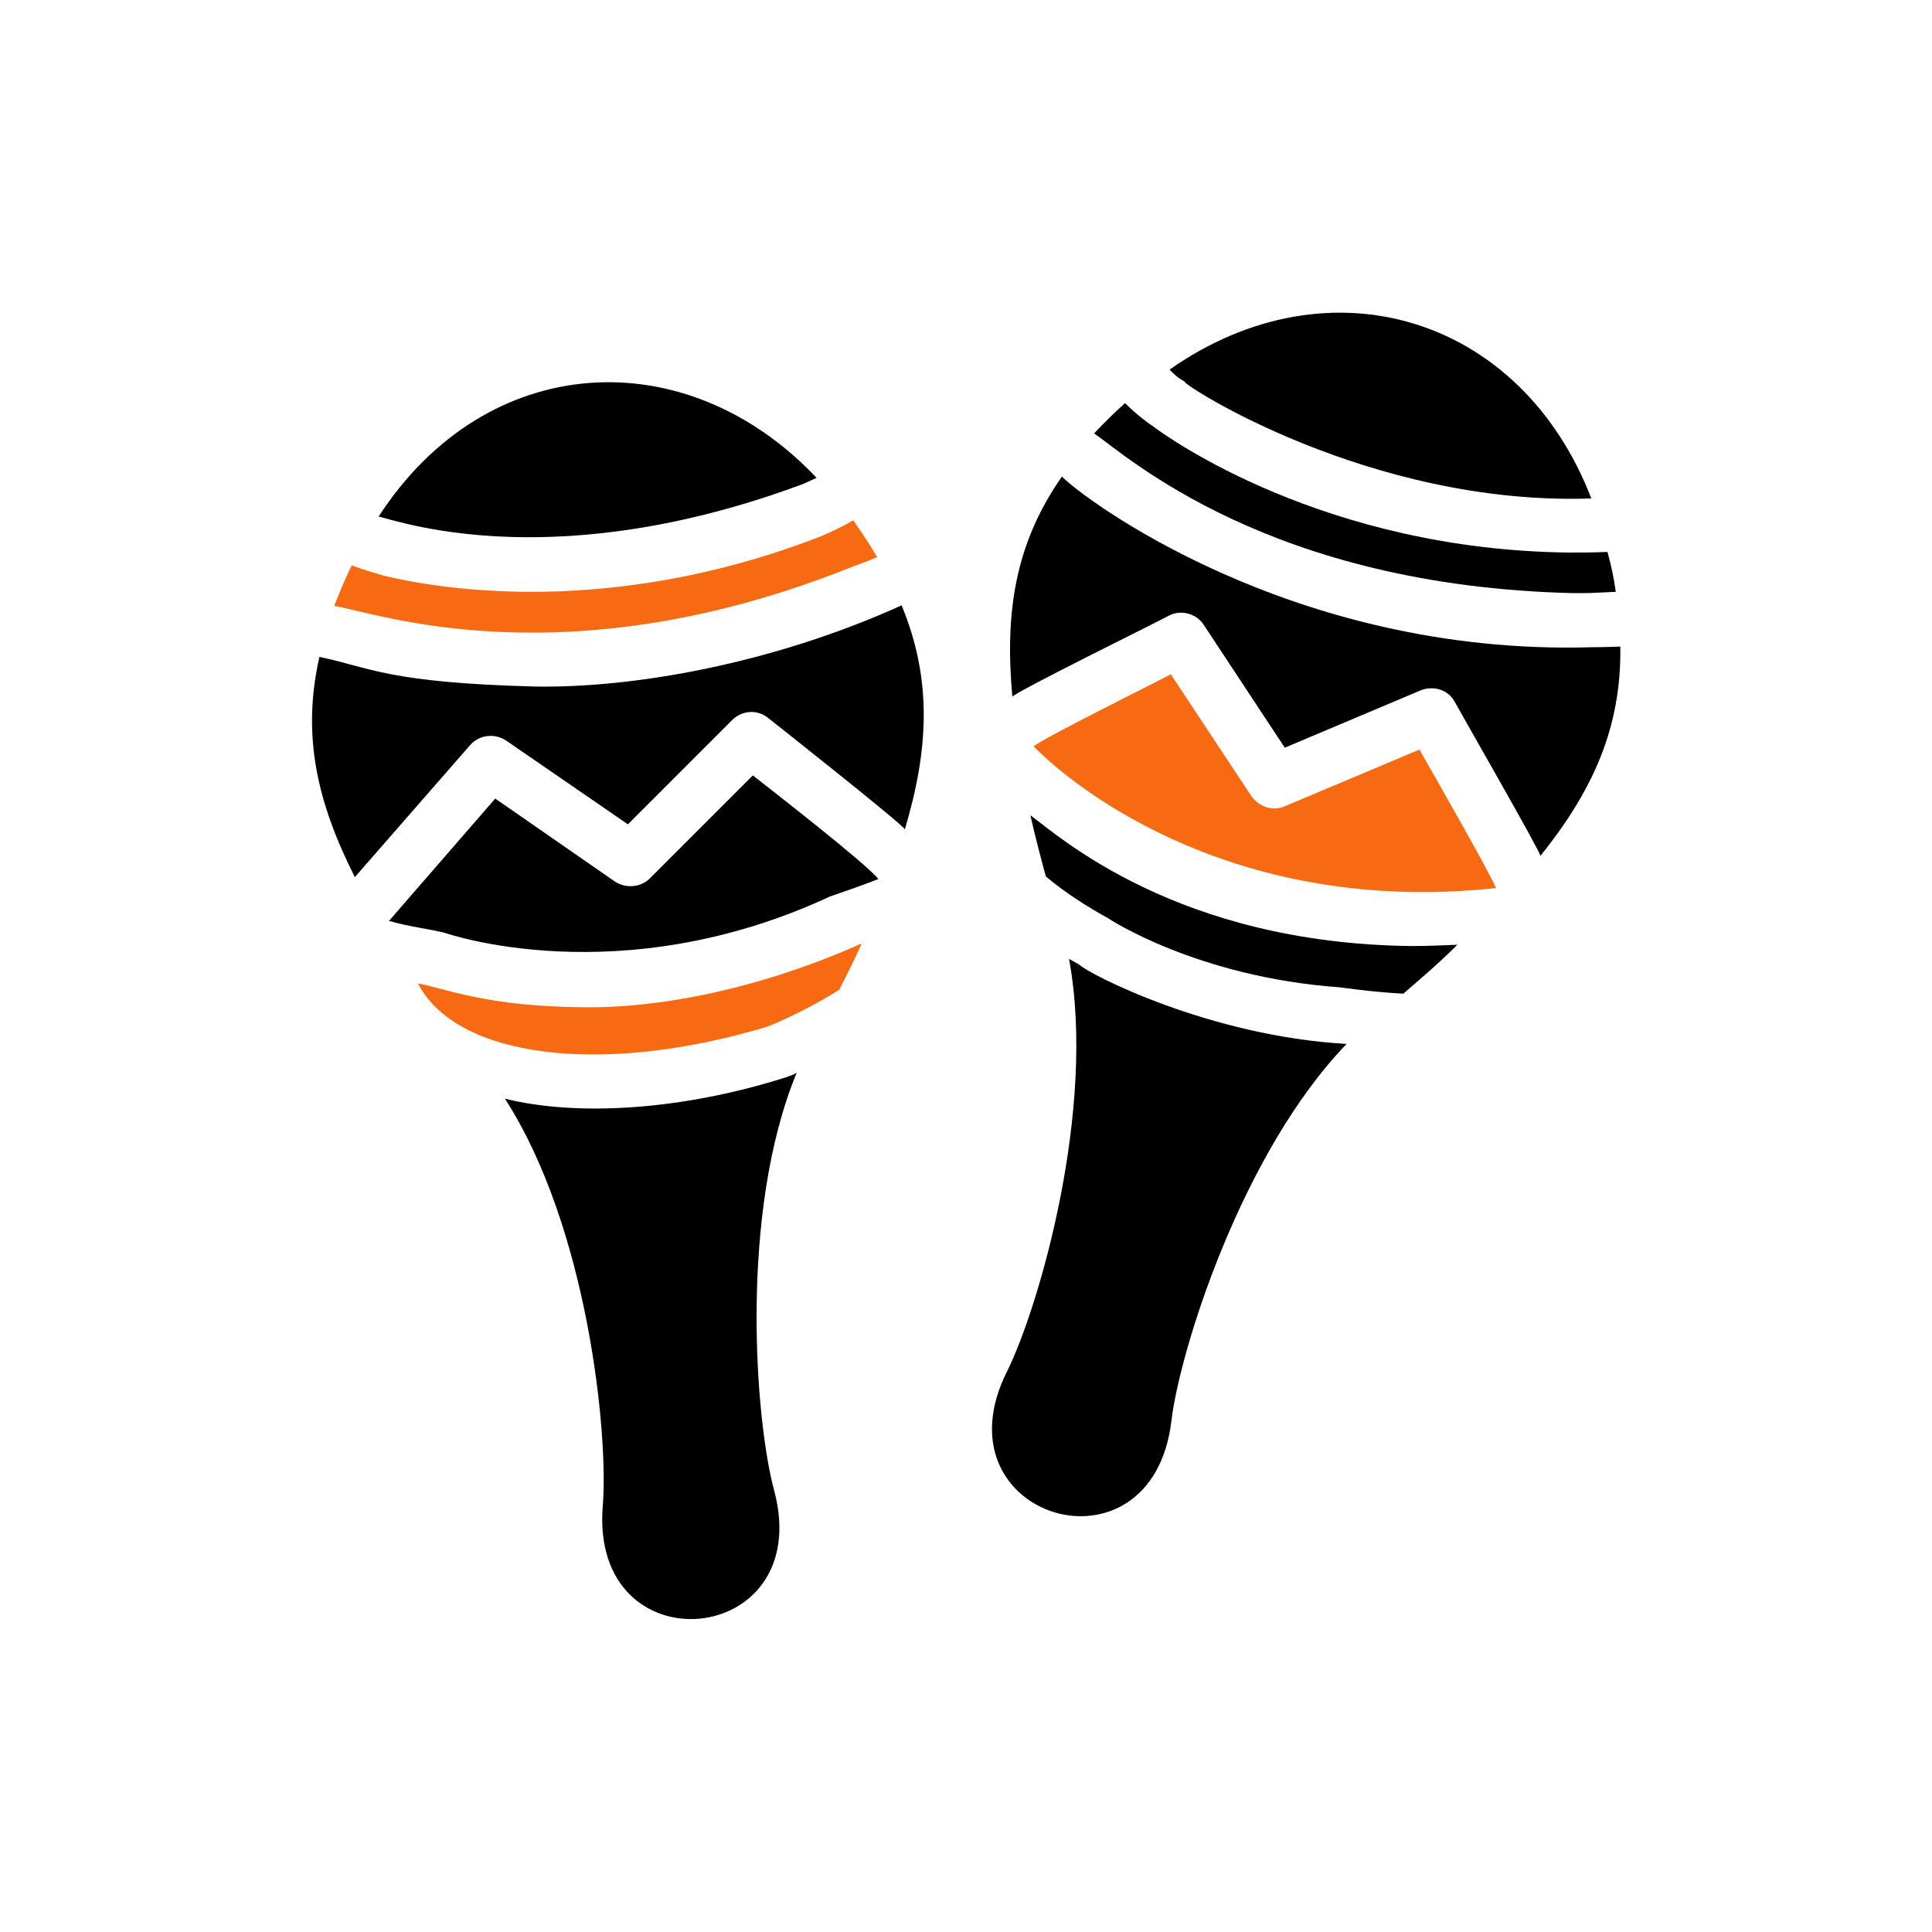
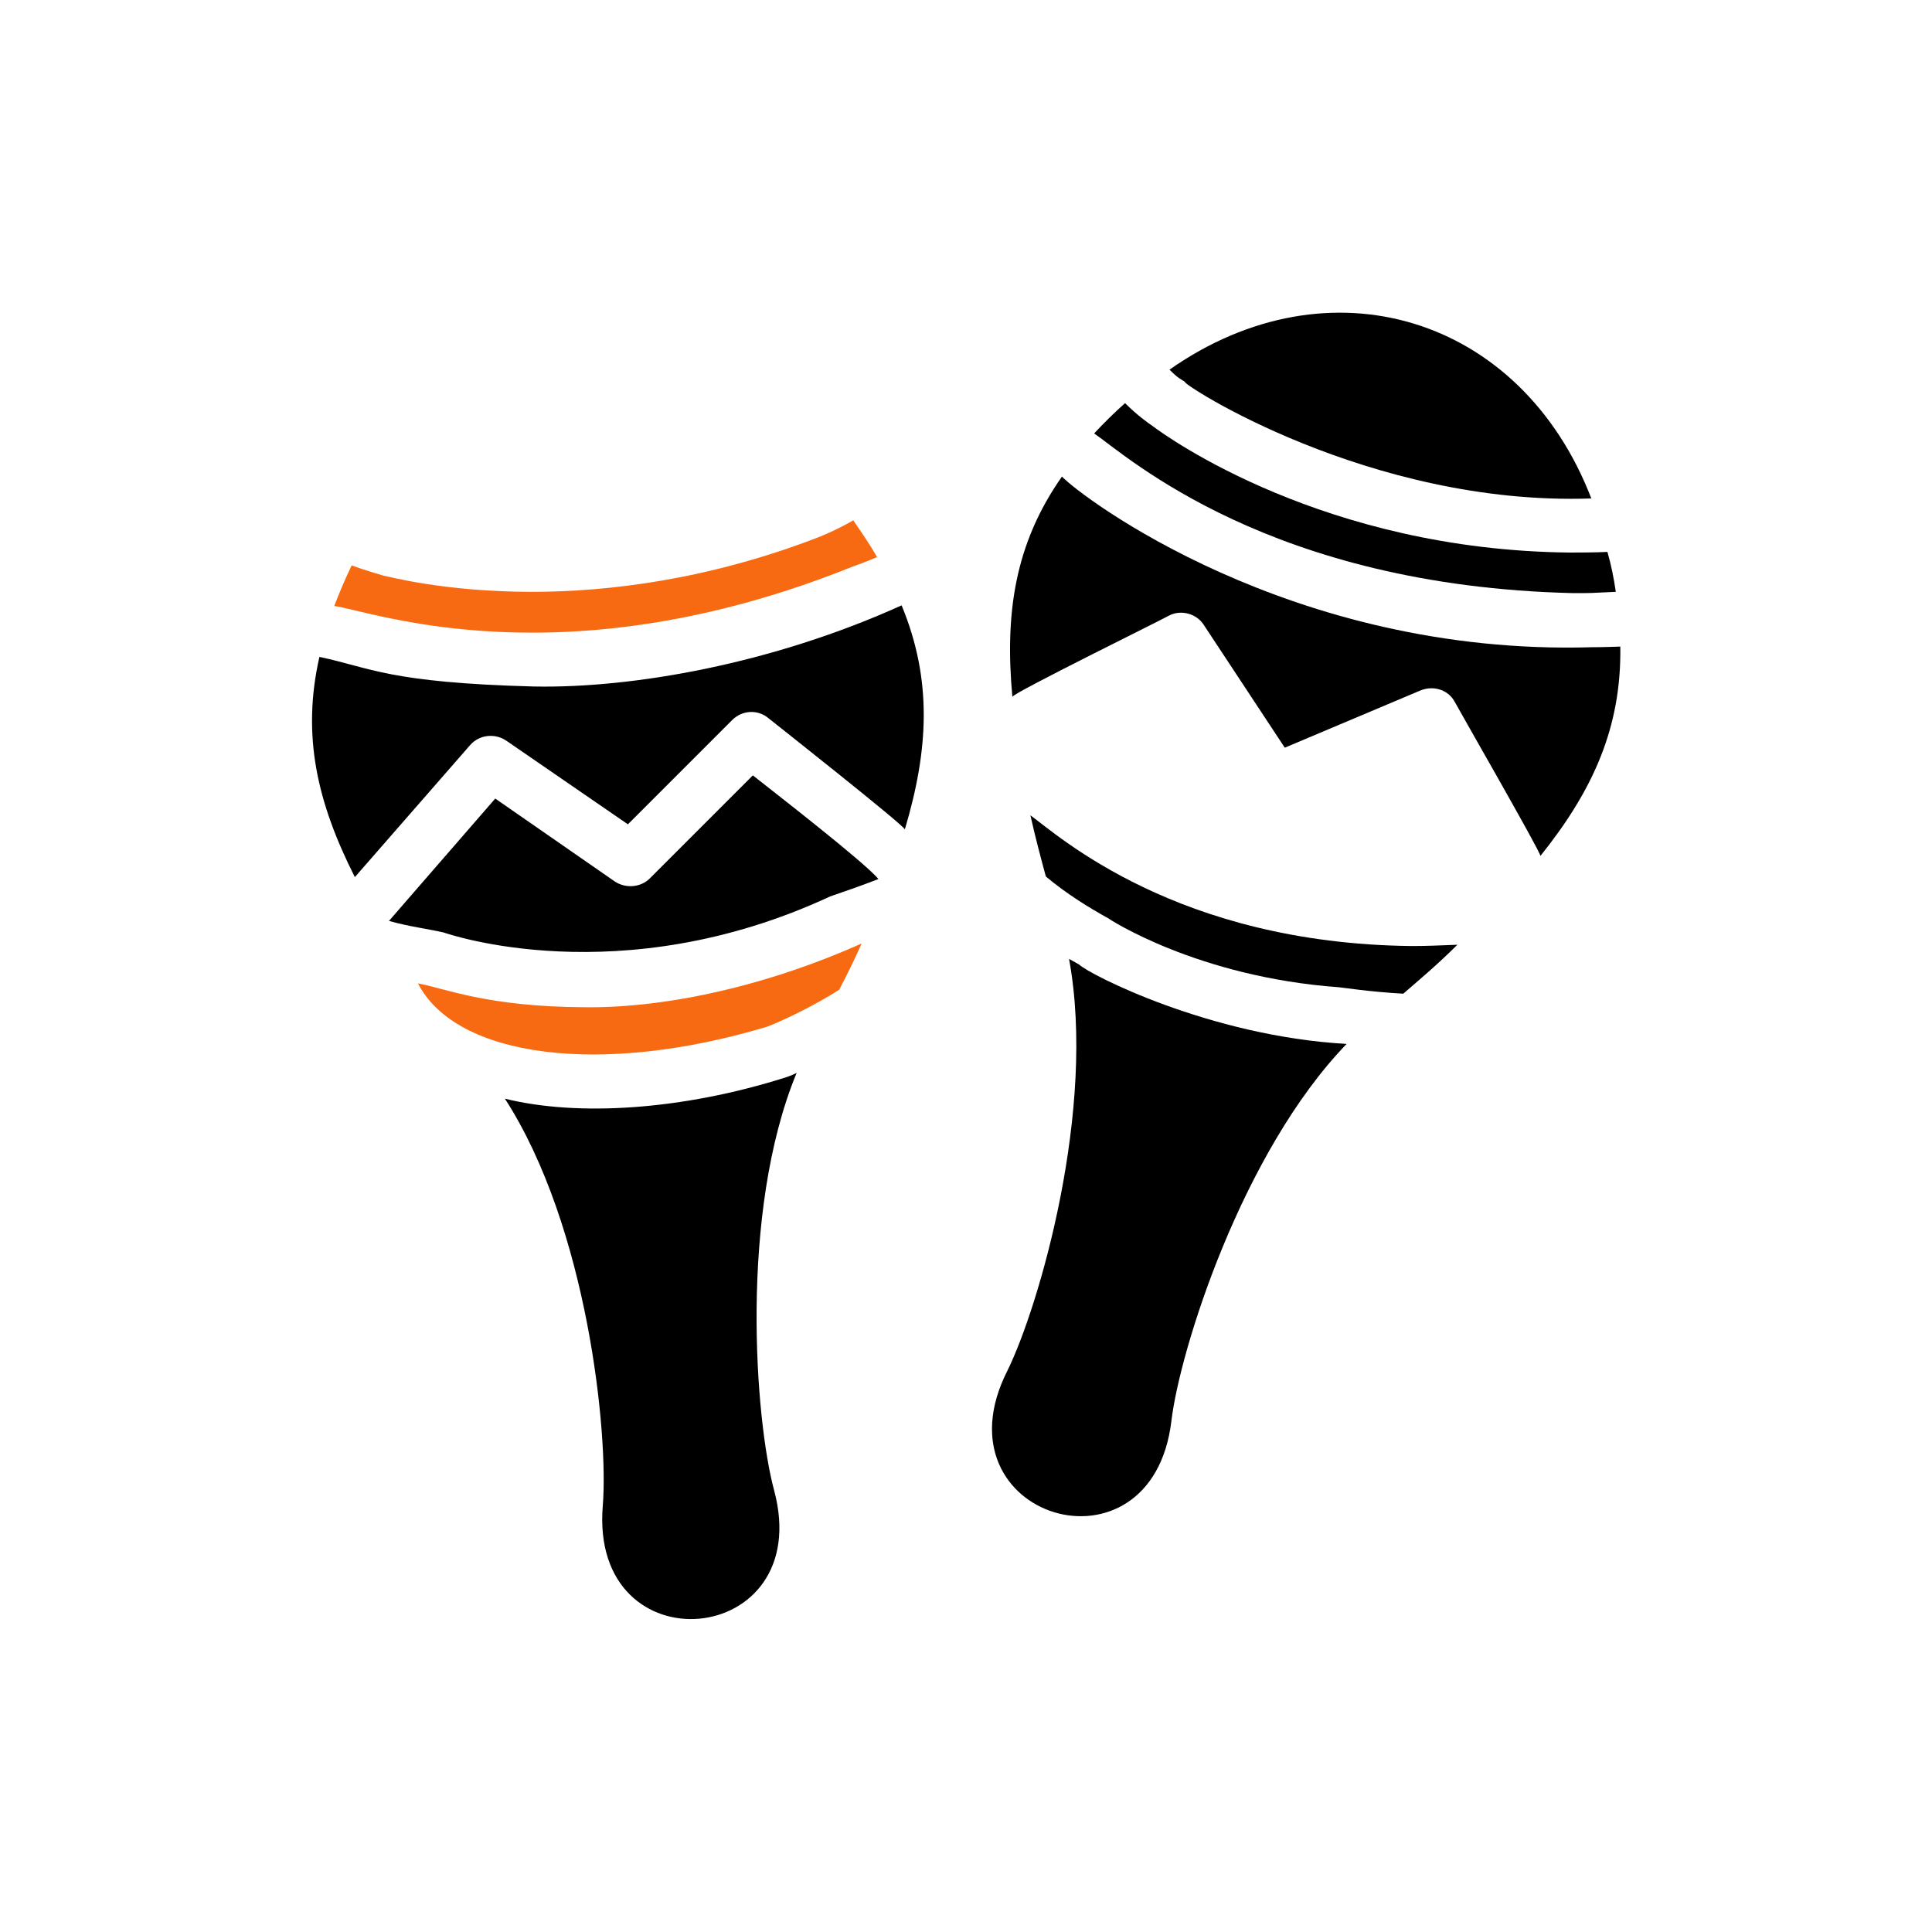
<svg xmlns="http://www.w3.org/2000/svg" version="1.1" id="Laag_1" x="0px" y="0px" viewBox="0 0 300 300" style="enable-background:new 0 0 300 300;" xml:space="preserve">
  <style type="text/css">
	.st0{display:none;}
	.st1{display:inline;fill:#3D3945;}
	.st2{display:inline;fill:#ED6B1D;stroke:#ED6B1D;stroke-width:0.907;stroke-miterlimit:10;}
	
		.st3{display:inline;fill:none;stroke:#3D3945;stroke-width:6.672;stroke-linecap:round;stroke-linejoin:round;stroke-miterlimit:10;}
	.st4{display:inline;}
	.st5{fill:none;stroke:#3D3945;stroke-width:6.672;stroke-linecap:round;stroke-linejoin:round;stroke-miterlimit:10;}
	.st6{display:inline;fill:#ED6B1D;stroke:#ED6B1D;stroke-width:0.834;stroke-miterlimit:10;}
	.st7{fill:none;stroke:#3D3945;stroke-width:5.915;stroke-linecap:round;stroke-miterlimit:10;}
	.st8{fill:none;stroke:#ED6B1D;stroke-width:5.915;stroke-linecap:round;stroke-miterlimit:10;}
	.st9{fill:none;stroke:#3D3945;stroke-width:8;stroke-linecap:round;stroke-linejoin:round;stroke-miterlimit:10;}
	.st10{display:inline;fill:none;stroke:#3D3945;stroke-width:8;stroke-linecap:round;stroke-linejoin:round;stroke-miterlimit:10;}
	.st11{display:inline;fill:#ED6B1D;}
	.st12{display:inline;fill:none;stroke:#3D3945;stroke-width:8;stroke-linecap:round;stroke-miterlimit:10;}
	.st13{display:inline;fill:none;stroke:#3D3945;stroke-width:8;stroke-linecap:round;stroke-miterlimit:10;}
	.st14{display:inline;fill:none;stroke:#ED6B1D;stroke-width:8;stroke-linecap:round;stroke-miterlimit:10;}
	.st15{fill:#3D3945;stroke:#3D3945;stroke-width:2;stroke-miterlimit:10;}
	.st16{fill:none;stroke:#3D3945;stroke-width:6;stroke-miterlimit:10;}
	.st17{fill:#3D3945;stroke:#3D3945;stroke-width:3;stroke-miterlimit:10;}
	.st18{fill:#3D3945;}
	.st19{fill:#ED6C1E;stroke:#ED6C1E;stroke-width:3;stroke-miterlimit:10;}
	.st20{display:none;fill:none;stroke:#3D3945;stroke-width:8;stroke-linecap:round;stroke-linejoin:round;stroke-miterlimit:10;}
	.st21{display:none;fill:#8BAADA;}
	.st22{fill:none;stroke:#ED6B1D;stroke-width:8;stroke-linecap:round;stroke-linejoin:round;stroke-miterlimit:10;}
	.st23{fill:none;stroke:#ED6B1D;stroke-width:8;stroke-linecap:round;stroke-miterlimit:10;}
	.st24{display:inline;fill:none;stroke:#3D3945;stroke-width:8;stroke-linecap:round;stroke-miterlimit:10;}
	.st25{display:inline;fill:none;stroke:#ED6B1D;stroke-width:3.334;stroke-linecap:round;stroke-miterlimit:10;}
	.st26{display:inline;fill:#F86A11;}
	.st27{display:inline;fill:#231F20;}
	.st28{fill:#F86A11;}
</style>
  <g id="Laag_2_00000020374523228093281370000007824281861522868909_">
</g>
  <g id="Laag_1_00000043432790573564460630000005073319298346171270_">
    <g id="Bowling" class="st0">
      <path class="st1" d="M176.7,112.7c-16.7,0-32.8,6.1-45.5,17.2c-2.3-8.1-6.8-15.4-13.1-20.8c-3.6-3.4-5.4-8.4-4.5-13.8    c0,0,2-14,2.9-18.8c3.8-15.8-8.6-26.5-21.9-26.5c-12.7,0-22.9,9.3-22.9,20.8c0,2,0.5,3.8,0.9,5.7c0.9,4.5,3.2,18.8,3.2,18.8    c0.7,5-0.7,10.2-4.5,13.8c-10.2,9.7-16.3,20.5-16.3,47c0.7,31.9,7.5,67,14.9,91.2c0.5,1.6,2,2.7,3.8,2.7h41.6    c1.8,0,3.2-1.1,3.8-2.7c2-6.3,3.8-13.6,5.7-21c13.6,15.4,32.6,23.3,51.6,23.5c37.6,0,68.6-30.5,68.6-68.6    C245.2,143.4,214.7,112.7,176.7,112.7L176.7,112.7z M83.9,96.8c0-2.5-0.5-3.6-1.8-12.4h25.3c-1.4,8.8-1.8,9.7-1.8,12.4H83.9z     M94.8,57.7c8.1,0,14.9,5.9,14.9,12.9c0,2.3-0.5,2.3-0.9,5.7h-28c-0.9-3.4-0.9-4.5-0.9-5.7C79.9,63.6,86.7,57.7,94.8,57.7z     M76.9,114.5c2.7-2.7,5-6.1,6.1-10h23.8c1.1,3.8,3.2,7.2,6.1,10c6.3,5.7,10.6,13.3,12,21.7c-15.2,17.6-20.4,41.9-13.8,64.3H67.6    c-2.7-14.7-4.1-29.6-4.5-44.6C63.1,132.4,67.9,123.1,76.9,114.5z M71.5,220.8c-0.9-3.6-2.3-11.3-2.5-12.4h44.8    c1.4,3.4,3.2,6.6,5,9.5c-0.2,0.9-0.5,2-0.7,2.9H71.5z M112.9,242.1h-36c-1.1-4.1-2.5-8.4-3.6-13.3h43    C115.2,233.5,114,238,112.9,242.1z M176.7,241.9c-37.3,0-60.6-30.8-60.6-60.6c0-33.9,27.6-60.6,60.6-60.6    c33.5,0,60.6,27.1,60.6,60.6C237.3,214.5,210.2,241.9,176.7,241.9L176.7,241.9z" />
      <path class="st2" d="M193.2,149.5c4.3,2.3,9.5,0.7,11.5-3.6c2.3-4.3,0.7-9.5-3.6-11.5c-4.3-2.3-9.5-0.7-11.5,3.6l0,0    C187.3,142.3,188.9,147.5,193.2,149.5z" />
      <path class="st2" d="M176,150.2c-4.3-2.3-9.5-0.7-11.5,3.6c-2.3,4.3-0.7,9.5,3.6,11.5c4.3,2.3,9.5,0.7,11.5-3.6l0,0    C181.9,157.7,180.3,152.5,176,150.2z" />
      <path class="st2" d="M202.5,164c-4.3-2.3-9.5-0.7-11.5,3.6c-2.3,4.3-0.7,9.5,3.6,11.5c4.3,2.3,9.5,0.7,11.5-3.6l0,0    C208.4,171.5,206.8,166.3,202.5,164z" />
    </g>
    <g id="Volleybal" class="st0">
      <path class="st3" d="M143.5,170.9c-2.6,0.3-5.2,0.5-7.9,0.5c-32.3,0-58.5-26.2-58.5-58.5s26.2-58.5,58.5-58.5    c27.8,0,51.1,19.4,57,45.5" />
      <path class="st3" d="M113.8,76.3c-0.7,0.4-1.4,0.8-1.6,0.9c-9.8,5.6-17.4,13.6-22.5,22.8" />
      <path class="st3" d="M103,161.4c0,0-4.1-4.3-5.2-11.6c-3.3-22.7,7.2-46.2,28.3-58.3c0.5-0.3,1.7-1,2.6-1.5" />
      <path class="st3" d="M114.9,150.2c0.7,0.4,1.4,0.8,1.6,1c8.9,5.2,18.6,7.8,28.2,8" />
      <path class="st3" d="M174.2,134.7c-16.3,7.2-35.7,6.9-52.3-2.7c-0.5-0.3-1.7-1-2.7-1.5" />
      <path class="st3" d="M110,60.4c0,0,5.8-1.4,12.6,1.3C144,70.2,159,91,159.1,115.3c0,0.6,0,1.9,0,3.1" />
      <path class="st3" d="M94.9,71c0.2-0.2,37.9,1.1,40.7,42" />
      <path class="st3" d="M119.7,169.2c-0.2-0.1-18-33.4,16-56.3" />
      <path class="st3" d="M183.5,108.5c-9.2,7.7-25.4,15.4-47.9,4.4" />
      <path class="st3" d="M114.5,183.1c-7-1.7-13.9-4.4-20.2-7.9" />
      <path class="st3" d="M127.7,199.4c-6.2-0.3-12.3-1.2-18.2-2.6c-8.7-2.1-17.2-5.4-25.1-9.8c-1.4-0.8-2.8-1.6-4.2-2.5" />
      <path class="st3" d="M199.1,75.1c3.4,6.4,5.9,13.3,7.5,20.4" />
      <path class="st3" d="M202.5,54.4c3.8,4.8,7.2,10,10.1,15.4c4.2,7.9,7.3,16.5,9.3,25.3c0.3,1.6,0.7,3.2,0.9,4.8" />
      <g class="st4">
        <g>
          <path class="st5" d="M189.1,132.9l2.2-14.2c0.5-3.6,1.9-7.1,4.2-9.5c2.2-2.2,5.7-2.7,8.6-1.4l0,0c1.9,0.9,3.1,2.7,3,4.8      l-0.9,39.9c-0.4,8.1-2.9,15.9-7.5,22.6c-7.5,11.1-13.7,20-18.3,26.6c-2.6,3.7-3.6,8.3-2.7,12.8l6.2,31.1" />
        </g>
      </g>
      <path class="st3" d="M184.8,169.1l3.9-6.6c3.8-6.3,5.5-13.7,5.1-21l-0.2-2.8c-0.2-2.5-2.2-4.5-4.6-4.5c0,0-0.1,0-0.3,0.1    c-4.6,1.4-8.1,5.2-9.2,9.9c-2.2,9-8.8,13.6-8.8,13.6c-19.4,10-26.4,25.9-25.1,41.8l0,0l2.2,46.1" />
      <path class="st6" d="M141.6,63.1c13.3,10.2,22.2,25,24.8,41.7c2.4-0.5,4.7-1.3,6.9-2.2c3.5-1.5,6.9-3.4,9.9-5.8    C177.1,78.3,160.9,65.3,141.6,63.1z" />
    </g>
    <g id="Fietsen" class="st0">
      <g class="st4">
        <path class="st7" d="M130.6,212.8c0,18.4-14.9,33.4-33.4,33.4c-18.4,0-33.4-14.9-33.4-33.4s14.9-33.4,33.4-33.4     c5.3,0,10.3,1.2,14.7,3.4" />
        <path class="st7" d="M199,179.7c1.3-0.1,2.5-0.2,3.8-0.2c18.4,0,33.4,14.9,33.4,33.4s-14.9,33.4-33.4,33.4s-33.4-14.9-33.4-33.4     c0-12,6.4-22.6,15.9-28.5" />
        <polyline class="st7" points="128.2,175.1 121.9,159.8 111.9,159.8 111.9,167.4    " />
        <polyline class="st7" points="140.2,172.4 128.2,175.1 97.2,212.8 130.6,212.8    " />
        <polyline class="st7" points="202.8,212.8 185.6,161.9 177.1,172.4    " />
        <polyline class="st7" points="185.6,161.9 185.6,152.3 199,147.8    " />
        <path class="st8" d="M106.9,219.2c-2.1,3.2-5.7,5.2-9.7,5.2c-6.4,0-11.6-5.2-11.6-11.6c0-6.4,5.2-11.6,11.6-11.6" />
        <path class="st8" d="M205.3,201.5c5.2,1.2,9.1,5.8,9.1,11.3c0,6.4-5.2,11.6-11.6,11.6c-6.4,0-11.6-5.2-11.6-11.6     c0-2.7,0.9-5.1,2.4-7.1" />
      </g>
      <g class="st4">
        <path class="st7" d="M175.7,74.8c-2.1,9.3-11.3,15.2-20.6,13.1S139.9,76.6,142,67.3c2.1-9.3,11.3-15.2,20.6-13.1     C171.9,56.3,177.8,65.5,175.7,74.8z" />
        <path class="st7" d="M144.7,92.9c-5.7-2.4-12.5,0.7-13.9,6.8v0.1l-9.1,40.9c-2,8.6,3.3,17.2,11.9,19.3l18.4,4.4     c1.3,0.3,2.1,1.8,1.5,3l-16.4,36.1c-1.9,4.1-0.3,9.2,3.8,11.2c4.2,2,9.2,0.2,11.1-3.9l20.3-43.2c3.4-7.2-0.7-15.7-8.5-17.5     l-11.4-3.4c-2.3-0.7-3.7-3-3.2-5.4l5-22.7l9.1,11.8c0.5,0.6,1.1,1.1,1.7,1.6l18.1,11.6c2.7,1.7,6.3,1.1,8.3-1.4l0,0     c3.7,0,5.1-4.8,2-6.8l-18.7-12.1c-0.8-0.5-1.5-1.2-2-2.1L162,104.1c-2.2-3.5-5.4-6.2-9.2-7.8L144.7,92.9z" />
      </g>
    </g>
    <g id="Golf" class="st0">
      <g class="st4">
        <path class="st9" d="M108.7,178.6c-27.4,0-40.5,19.4-40.5,32.4c0,19.5,40.3,35.2,90,35.2c29,0,54.9-5.4,71.3-13.7     c3.5-1.8,2.7-7.1-1.2-7.7c-12.3-2-35.3-6.9-43.3-16.4c-9.6-11.4,7.8-18.6,11.8-20.7c1-0.5,2.1-1.2,2.7-2.1     c1.4-1.9,0.8-4.9-1.2-6.1c-1.2-0.7-2.7-0.8-4.1-0.9h-58.4" />
        <line class="st9" x1="122.3" y1="211" x2="122.3" y2="53.8" />
      </g>
      <path class="st10" d="M122.3,70.4c7-6.9,17.2-7.6,26.9-5.9s18.6,6,27.9,9.2c9.3,3.1,19.6,5,28.8,1.8V125    c-9.3,3.2-19.5,1.3-28.8-1.8c-9.3-3.1-18.3-7.5-27.9-9.2c-6.2-1.1-19.1-0.7-24.8,1.2" />
      <path class="st10" d="M135.9,211c0,7.5-6.1,13.6-13.6,13.6c-7.5,0-13.6-6.1-13.6-13.6" />
      <path class="st11" d="M195.6,117c0.3,0,0.6,0,0.9,0V86.6c-0.3,0-0.6,0-0.8,0c-6.5,0-13.6-1.3-21.5-4c-3.1-1-6.2-2.2-9.1-3.3    c-1.9-0.7-3.8-1.4-5.7-2.1c1.1,3.1,2.6,6.1,4.7,8.8c3.1,4.1,7.4,7.6,9,12.6c1.3,4.1,0.6,8.6-1.1,12.5c2.9,1.1,5.6,2.1,8.3,3    C186.1,116.1,191.2,117,195.6,117z" />
    </g>
    <g id="Hockey" class="st0">
      <ellipse class="st12" cx="195.5" cy="76.4" rx="22.6" ry="22.6" />
      <path class="st13" d="M212.8,175.2L212.8,175.2c4.1-3.2,5.1-8.9,2.4-13.4l-20-32.9l-1.9-17.9" />
      <path class="st13" d="M165.1,140.4l-13.3,11.1c-2.9,2.3-3.7,6.4-1.8,9.7l16.1,28c1.6,2.7,1.9,6,0.8,9l-14.2,40.1    c-1.7,4.8-6.3,8-11.4,8l0,0c-8.5,0-14.3-8.5-11.3-16.4l10.7-27.8c1.2-3.2,0.9-6.7-0.9-9.6l-15.1-23l-29.4,26.1    c-3.5,2.7-8.1,3.3-12.2,1.6l-50.3-20.4c-6.8-2.7-10-10.5-7.1-17.2l0,0c2.8-6.7,10.6-9.8,17.2-6.9L79,168.2    c4.7,2,10.2,0.1,12.6-4.5l4.6-8.9c6.3-12.2,14.8-23.2,25.1-32.4l30.9-28.1c5.5-5,14.3-2.1,15.7,5.2l7.1,36.6l58,93    c3.5,5.6,11,7.2,16.4,3.5l22.5-15.3c4.9-3.3,6.1-9.9,2.8-14.8l0,0c-3.3-4.9-10-6.1-14.8-2.7L240.8,213" />
      <path class="st14" d="M274.6,202.6c-3.3-4.9-10-6.1-14.8-2.7l-19,13.1" />
      <path class="st14" d="M274.6,202.6L274.6,202.6c3.3,4.9,2.1,11.5-2.8,14.8l-22.5,15.3c-5.5,3.7-12.9,2.1-16.4-3.5L195.4,169" />
    </g>
    <g id="Jeu_de_Boule" class="st0">
      <path class="st1" d="M155.6,63.4c17.7-11.2,42.7-11.3,60.5,0c-11.8,14.6-15.7,31.7-16.3,50c-1.6,0.1-3.2,0.3-4.9,0.4    c-7.5,0.5-14.9,0.4-22.4-0.3c-0.8-0.1-0.8-0.5-0.8-1c-0.2-9.7-1.6-19.2-4.8-28.4c-2.5-7.4-6-14.2-11.1-20.2    C155.8,63.7,155.7,63.6,155.6,63.4z" />
      <path class="st1" d="M187.4,209.1c0-14.6,11.9-26.5,26.6-26.4c14.6,0,26.4,11.9,26.4,26.6c0,14.6-11.9,26.4-26.5,26.4    C199.3,235.7,187.4,223.8,187.4,209.1z" />
      <path class="st1" d="M113.6,191.6c0-1.4,0-2.6,0-3.7c0.2-10.5,2.1-20.7,6.5-30.2c3.3-7.1,7.6-13.3,14-18c2.9-2.1,6-3.7,9.5-4.5    c0.5-0.1,1.1,0,1.6,0.2c12.7,8,21.3,19.2,25.8,33.5c0.2,0.7,0.1,1.1-0.4,1.7c-5,5.1-11,8.6-17.4,11.5c-8.6,3.8-17.7,6.3-27,7.8    C122,190.5,117.9,191,113.6,191.6z" />
      <path class="st1" d="M114.8,202.3c2.2-0.2,4.5-0.4,6.7-0.7c14.3-1.8,28.3-4.9,41.2-11.6c3.4-1.8,6.6-4.1,9.9-6.1    c0.2-0.1,0.4-0.3,0.7-0.5c0,0.3,0.1,0.6,0.1,0.8c0.7,23.8-13.3,46.1-35.1,55.7c-0.6,0.3-1.1,0.2-1.7-0.1    c-6.1-3.6-10.5-8.8-14-14.8c-4-6.9-6.4-14.3-7.8-22.1C114.8,202.7,114.8,202.5,114.8,202.3z" />
      <path class="st1" d="M171.4,124.4c9.7,0.9,19.3,0.9,29,0c1.8,14.9,6,28.8,15.8,40.6c-0.5,0.3-1,0.6-1.5,0.9    c-12.2,6.7-25.1,8.9-38.8,6.6c-0.6-0.1-0.9-0.3-1-0.9c-1.8-7.8-5-14.9-9.5-21.4c-0.2-0.3-0.2-0.8-0.1-1.2c3.2-7.7,5.1-15.6,6-23.9    C171.2,125,171.3,124.7,171.4,124.4z" />
      <path class="st1" d="M130.7,129c-0.2,0.2-0.2,0.3-0.3,0.3c-7.1,3.5-12.3,9.1-16.4,15.7c-5.1,8.3-8.1,17.3-9.8,26.9    c-1.1,6.4-1.6,12.8-1.4,19.2c0,0.3,0,0.5,0,0.9c-7.6,0.2-15.1-0.2-22.7-1.1c0-0.6-0.1-1.2-0.1-1.8c-0.3-14,1.8-27.7,7.4-40.6    c2.5-5.7,5.7-11,10.1-15.5c3.4-3.6,7.2-6.2,12.6-6.2C117,126.6,123.8,127,130.7,129z" />
      <path class="st1" d="M81.1,202.1c1.8,0.1,3.4,0.3,5.1,0.4c5.5,0.2,11.1,0.3,16.6,0.4c0.6,0,0.9,0.1,1,0.8c1.5,9.7,4.3,19,9.2,27.5    c2.7,4.7,6,9,10.1,12.5c0.1,0.1,0.4,0.2,0.6,0.2c-0.1,0.2-0.1,0.3-0.2,0.5c-3,0.2-5.9,0.5-8.9,0.6c-4.2,0.1-8.3-0.3-12.4-1.3    c-0.7-0.2-1.4-0.5-2-1c-4.5-3.8-7.8-8.4-10.5-13.5c-4.5-8.4-7.1-17.3-8.5-26.6C81.1,202.5,81.1,202.4,81.1,202.1z" />
      <path class="st1" d="M211.4,122.9c11.6-2.1,22.9-5.4,33.6-11c0.3,6.8-0.6,13.2-2.5,19.5c-3.2,10.4-8.9,19.2-16.9,26.6    C219.6,153.7,210.9,132.2,211.4,122.9z" />
      <path class="st1" d="M210.8,111.7c0.8-15.3,4.5-29.5,14.6-41.5c3.3,3,6.1,6.2,8.6,9.7c4,5.6,6.9,11.8,8.8,18.4    c0.2,0.8,0.1,1.3-0.6,1.7c-8.7,5.4-18.2,8.9-28.1,11.1c-1,0.2-1.9,0.4-2.9,0.6C211.1,111.7,211,111.7,210.8,111.7z" />
      <path class="st1" d="M160.9,111.9c-2.3-0.5-4.4-1-6.5-1.5c-8.8-2.3-17.2-5.5-25-10.4c-0.5-0.3-0.9-0.6-0.7-1.3    c3.1-11.1,8.9-20.5,17.5-28.4c3.7,4.2,6.5,8.8,8.7,13.9C158.7,92.9,160.6,102.1,160.9,111.9z" />
      <path class="st1" d="M69,189.2c-1.7-0.4-3.3-0.7-4.9-1.1c-2.8-0.7-5.6-1.5-8.3-2.3c-0.6-0.2-0.8-0.4-0.8-1.1    c0.7-19.1,8.7-34.5,23.7-46.2c0.2-0.2,0.4-0.3,0.9-0.6C71.5,154.2,68.9,171.3,69,189.2z" />
      <path class="st1" d="M160.4,123.3c-0.6,5.6-1.8,11.3-3.8,16.9c-0.3-0.2-0.5-0.4-0.8-0.6c-7.9-7-16.9-11.8-27.2-14.3    c-0.7-0.2-1.1-0.5-1.1-1.2c-0.2-3.6-0.5-7.3-0.8-10.9c0-0.3,0-0.7,0-1.2c5.4,2.8,10.8,5.1,16.5,6.8    C148.8,120.3,154.5,121.7,160.4,123.3z" />
      <path class="st11" d="M110.5,191.7c-0.9,0.1-1.7,0.1-2.5,0.2c-0.7,0-1.3,0-2.1,0c0-0.2-0.1-0.5-0.1-0.7    c-0.2-15.3,2.5-29.9,10.1-43.3c3.3-5.7,7.4-10.7,13.1-14.2c1.8-1.1,3.8-1.9,5.7-2.7c0.3-0.1,0.7-0.2,0.9-0.1c1.5,0.6,3,1.3,4.7,2    c-0.3,0.2-0.3,0.3-0.5,0.3c-7.6,2.9-13.3,8.2-17.8,14.8c-5.1,7.4-8.2,15.7-10,24.4c-1.3,6.1-1.8,12.2-1.6,18.4    C110.5,191,110.5,191.3,110.5,191.7z" />
      <path class="st1" d="M76.8,190.5c-1.5-0.2-2.9-0.4-4.2-0.7c-0.2,0-0.5-0.6-0.5-0.9c0-3.2,0-6.3,0.2-9.5c0.4-7.2,1.4-14.3,3.1-21.3    c2-8.1,4.9-15.9,9.4-23c0.3-0.6,0.9-1.1,1.5-1.4c3-1.4,6.1-2.7,9.1-4c0.3-0.1,0.7-0.2,1.2-0.3c-1.2,1.3-2.2,2.4-3.2,3.5    c-5.6,6.7-9.3,14.4-11.9,22.7c-3.4,10.8-4.8,21.8-4.6,33.1C76.8,189.2,76.8,189.8,76.8,190.5z" />
      <path class="st1" d="M172.1,173.4c0.3,2,0.6,3.7,0.8,5.5c0,0.3-0.3,0.8-0.6,1c-3.1,2.7-6.6,4.9-10.2,6.8    c-8.6,4.5-17.8,7.3-27.3,9.4c-6.6,1.4-13.3,2.3-20,3c-0.1,0-0.3,0-0.6,0c-0.1-1.5-0.3-3-0.4-4.6c2.2-0.3,4.3-0.5,6.4-0.7    c13.5-1.8,26.6-5,38.8-11.3c4.5-2.3,8.8-5.2,12.5-8.7C171.7,173.8,171.8,173.7,172.1,173.4z" />
      <path class="st1" d="M56.3,197.7c2.8,0.6,5.4,1.3,8.1,1.8c1.6,0.3,3.1,0.6,4.7,0.9c0.5,0.1,0.7,0.2,0.8,0.8    c1.2,10.8,3.8,21.3,8.3,31.2c0,0.1,0,0.1,0,0.2C70,228.8,57.3,208.6,56.3,197.7z" />
      <path class="st1" d="M202.9,113.1c0.6-17.7,4.3-34.1,15.9-48.1c1.5,1.1,2.8,2.1,4.2,3.1c-0.1,0.2-0.1,0.3-0.2,0.4    c-6.5,7.5-10.4,16.3-12.8,25.9c-1.4,5.6-2.1,11.3-2.3,17c0,0.7-0.2,1.1-1,1.1C205.6,112.6,204.4,112.9,202.9,113.1z" />
      <path class="st11" d="M148.6,68.1c1.4-1,2.7-2,4.2-3.1c1.1,1.5,2.3,2.8,3.3,4.2c5.1,7.2,8.2,15.3,10.2,23.9    c1.5,6.2,2.2,12.6,2.3,18.9c0,0.3,0,0.6-0.1,1c-1.4-0.2-2.8-0.4-4.1-0.6c-0.2,0-0.5-0.5-0.5-0.8c-0.2-4.6-0.7-9.2-1.6-13.7    c-2.2-10.8-6.2-20.8-13.5-29.3C148.8,68.5,148.8,68.4,148.6,68.1z" />
      <path class="st11" d="M133.7,241.8c-2,0.6-3.8,1.1-5.6,1.5c-0.3,0.1-0.8-0.2-1.1-0.4c-4.2-3.1-7.5-7.1-10.3-11.5    c-4.8-7.8-7.7-16.3-9.3-25.3c-0.2-1-0.4-2.1-0.6-3.3c1.5-0.1,2.9-0.2,4.4-0.2c0.2,0,0.5,0.5,0.5,0.8c1,5.4,2.5,10.7,4.6,15.8    c3.2,7.5,7.4,14.2,13.7,19.6C131.1,239.9,132.3,240.7,133.7,241.8z" />
      <path class="st1" d="M94.1,241.6c-2.3-1-4.6-2.2-7-3.1c-2.4-1-4-2.7-5.1-5.1c-3.7-7.6-6.2-15.6-7.8-23.9c-0.5-2.4-0.8-4.8-1.2-7.2    c-0.1-0.4-0.1-0.8-0.1-1.3c1.6,0.2,3.1,0.4,4.6,0.6c0.2,0,0.4,0.6,0.4,0.9c1,6.5,2.5,12.8,4.8,18.9c2.7,7.2,6.2,13.9,11.3,19.7    c0.1,0.1,0.1,0.2,0.2,0.3C94.2,241.5,94.2,241.6,94.1,241.6z" />
      <path class="st1" d="M203.5,124.1c1.6-0.2,3.1-0.4,4.7-0.6c1.7,13.6,5.9,26.1,14.9,36.7c-1.4,1-2.7,2-4.2,3.1    C209.2,152,205.2,138.6,203.5,124.1z" />
      <path class="st1" d="M211.1,119.9c-0.1-0.5-0.2-0.8-0.2-1.1c0-1.3,0-2.5,0-3.9c11.6-2.3,22.7-6,33.1-12.4c0.3,2,0.5,3.8,0.7,5.6    c0,0.2-0.5,0.6-0.8,0.8c-7.1,3.8-14.5,6.6-22.2,8.6C218.2,118.4,214.7,119.1,211.1,119.9z" />
      <path class="st1" d="M127.7,102.8c3.5,1.8,6.8,3.6,10.2,5.1c6.9,3.2,14.2,5.3,21.7,6.8c1.1,0.2,1.4,0.6,1.3,1.7    c-0.1,1.1,0,2.2,0,3.5c-2.1-0.4-4-0.8-5.9-1.2c-9.4-2.1-18.4-5.1-26.9-9.6c-0.8-0.4-1.2-0.9-1-1.9    C127.4,105.8,127.5,104.3,127.7,102.8z" />
      <path class="st1" d="M171.8,116.5c9.4,1,18.7,1,28.1,0c0.1,1.6,0.2,3.1,0.2,4.7c-9.5,0.9-19,0.9-28.6,0    C171.6,119.7,171.7,118.2,171.8,116.5z" />
      <path class="st1" d="M102.9,195.4c0.1,1.3,0.2,2.8,0.4,4.4c-7.6,0.2-15.1-0.1-22.7-0.9c-0.1-1.6-0.3-3.1-0.4-4.5    C87.8,194.7,95.3,195,102.9,195.4z" />
      <path class="st11" d="M163.6,123.5c1.5,0.2,3,0.4,4.6,0.6c-0.8,7.8-2.5,15.3-5.5,22.7c-1.2-1.4-2.4-2.6-3.5-3.9    c-0.1-0.1-0.1-0.5-0.1-0.7c2.2-5.9,3.6-12.1,4.3-18.4C163.5,123.7,163.5,123.6,163.6,123.5z" />
      <path class="st1" d="M55,189c4.2,1,8.1,2,12.1,3c2.1,0.5,2.1,0.5,2.2,2.6c0,0.9,0.1,1.7,0.2,2.7c-0.5-0.1-0.9-0.1-1.4-0.2    c-3.9-0.9-7.8-1.8-11.6-2.6c-0.6-0.1-0.9-0.4-1-1.1C55.4,191.9,55.2,190.4,55,189z" />
      <path class="st1" d="M72.3,192.9c1.7,0.3,3.2,0.5,4.8,0.7c0.1,1.6,0.3,3.1,0.4,4.9c-1.5-0.2-3-0.4-4.4-0.7c-0.2,0-0.4-0.4-0.5-0.6    C72.5,195.9,72.4,194.5,72.3,192.9z" />
      <path class="st1" d="M203.2,121c0-1.7,0-3.2,0-4.8c1.4-0.2,2.9-0.4,4.4-0.7c0.1,1.6,0.2,3.1,0.2,4.8    C206.3,120.5,204.8,120.7,203.2,121z" />
      <path class="st11" d="M164,115.6c1.4,0.2,2.7,0.3,4,0.6c0.2,0,0.6,0.4,0.6,0.6c0.1,1.4,0,2.7,0,4.2c-1.8-0.2-3.2-0.4-4.8-0.6    C163.9,118.7,164,117.2,164,115.6z" />
      <path class="st11" d="M106,195.1c1.6-0.1,3.1-0.2,4.7-0.3c0.2,1.6,0.3,3.1,0.5,4.7c-1.6,0.1-3.1,0.2-4.7,0.2    C106.3,198.1,106.1,196.6,106,195.1z" />
    </g>
    <g id="Kanoën" class="st0">
      <path class="st1" d="M203.4,111.1L203.4,111.1c5.4-5.4,6.5-12.7,2.3-16.9c-5-4.6-12.5-2.3-16.7,2.3c-5.4,5.4-6.5,12.7-2.3,16.9    C191.3,118,199,115.7,203.4,111.1z M194,101.7c1.5-1.5,5-3.5,6.5-2.3c0.8,0.6,0.4,3.8-2.3,6.5l0,0c-1.5,1.5-4.8,3.5-6.5,2.3    C190.9,107.5,191.3,104.4,194,101.7L194,101.7z" />
      <path class="st1" d="M96.5,188.9c-5.4,5.4-6.5,12.7-2.3,16.9c4.8,4.6,12.3,2.3,16.9-2.3c5.4-5.4,6.5-12.7,2.3-16.9    C108.2,181.8,100.5,184.5,96.5,188.9z M105.9,198.3L105.9,198.3c-1.5,1.5-4.8,3.5-6.5,2.3c-0.8-0.6-0.4-3.8,2.3-6.5    c1.5-1.5,5-3.5,6.5-2.3C108.9,192.5,108.6,195.6,105.9,198.3z" />
      <path class="st1" d="M241.4,211.4l-16.1-16.1c-3.3-3.1-7.9-4.8-12.3-4l-14,2.3l-13.4-13.4c26.5-27.8,39.4-62.6,45.7-87.4    c2.1-6.9,0.2-14.4-4.6-19.6c-5.2-5-12.7-6.7-19.6-4.6c-24.8,6.1-59.7,19-87.6,45.7l-13.4-13.4l2.3-14l0,0c0.8-4.6-0.6-9.2-4-12.3    l-16-15.9c-5.4-5.4-14.4-5.4-20,0l-9.8,9.8c-5.4,5.4-5.4,14.4,0,20l16.1,16.1c3.3,3.1,7.9,4.6,12.3,4l14-2.3l13.4,13.4    c-26.5,27.8-39.4,62.6-45.7,87.4c-2.1,6.9-0.2,14.4,4.6,19.6c5.2,5.2,12.5,6.5,19.6,4.6c24.8-6.1,59.7-19,87.6-45.7l13.4,13.4    l-2.3,14c-0.8,4.6,0.6,9.2,4,12.3l16.1,16.1c5.4,5.4,14.4,5.4,20,0l9.8-9.8C247,226.1,246.8,217.1,241.4,211.4z M208.8,75.8    c4.6-1.3,9.2-0.6,12.7,2.7c3.1,3.3,4.2,8.3,2.7,12.7c-6.1,23.8-18.4,57.4-43.8,84.1l-7.3-7.3c14.2-16.1,17.3-36.9,6.5-47.8    c-12.5-12.5-34.6-5.4-47.8,6.5l-7.3-7.3C151.2,94.2,184.8,81.7,208.8,75.8z M162.9,168c-12.9,11.3-29.4,14.4-37.3,6.5    s-4.8-24.4,6.5-37.3L162.9,168z M137,132c9.8-9,27.5-15.9,37.3-6.5c7.9,7.9,4.8,24.4-6.5,37.3L137,132z M86.3,102.4    c-2.1,0.4-5.8-0.5-7.5-1.9l-16-16.9c-2.7-2.7-2.6-8.6,0.1-11.1L73,62.7c2.7-2.7,8-2.6,10.5,0.1L100,78.9c1.5,1.5,2.7,4.8,2.3,7.1    l-0.2,1.1l-2.4,13.1L86.3,102.4z M91.1,224.2c-4.4,1.5-9.2,0.4-12.7-2.7c-3.1-3.3-4.2-8.3-2.7-12.7c5.8-23.8,18.4-57.4,43.6-84.1    l7.3,7.3c-11.7,13.1-18.8,35.3-6.3,47.8c12.9,12.3,34.2,5.4,47.8-6.5l7.3,7.3C148.7,205.8,115.1,218.3,91.1,224.2L91.1,224.2z     M236.1,226.3l-9.8,9.8c-2.7,2.7-7.1,2.7-9.6,0l-16-16.1c-1.5-1.5-2.3-3.8-1.9-6.1l2.3-13.4l13.4-2.3c2.1-0.4,4.4,0.4,6.1,1.9    l16.1,16.1C238.8,219.4,238.8,223.8,236.1,226.3z M241.4,211.4l-16.1-16.1c-3.3-3.1-7.9-4.8-12.3-4l-14,2.3l-13.4-13.4    c26.5-27.8,39.4-62.6,45.7-87.4c2.1-6.9,0.2-14.4-4.6-19.6c-5.2-5-12.7-6.7-19.6-4.6c-24.8,6.1-59.7,19-87.6,45.7l-13.4-13.4    l2.3-14l0,0c0.8-4.6-0.6-9.2-4-12.3l-16-15.9c-5.4-5.4-14.4-5.4-20,0l-9.8,9.8c-5.4,5.4-5.4,14.4,0,20l16.1,16.1    c3.3,3.1,7.9,4.6,12.3,4l14-2.3l13.4,13.4c-26.5,27.8-39.4,62.6-45.7,87.4c-2.1,6.9-0.2,14.4,4.6,19.6c5.2,5.2,12.5,6.5,19.6,4.6    c24.8-6.1,59.7-19,87.6-45.7l13.4,13.4l-2.3,14c-0.8,4.6,0.6,9.2,4,12.3l16.1,16.1c5.4,5.4,14.4,5.4,20,0l9.8-9.8    C247,226.1,246.8,217.1,241.4,211.4z M208.8,75.8c4.6-1.3,9.2-0.6,12.7,2.7c3.1,3.3,4.2,8.3,2.7,12.7    c-6.1,23.8-18.4,57.4-43.8,84.1l-7.3-7.3c14.2-16.1,17.3-36.9,6.5-47.8c-12.5-12.5-34.6-5.4-47.8,6.5l-7.3-7.3    C151.2,94.2,184.8,81.7,208.8,75.8z M162.9,168c-12.9,11.3-29.4,14.4-37.3,6.5s-4.8-24.4,6.5-37.3L162.9,168z M137,132    c9.8-9,27.5-15.9,37.3-6.5c7.9,7.9,4.8,24.4-6.5,37.3L137,132z M86.3,102.4c-2.1,0.4-5.8-0.5-7.5-1.9l-16-16.9    c-2.7-2.7-2.6-8.6,0.1-11.1L73,62.7c2.7-2.7,8-2.6,10.5,0.1L100,78.9c1.5,1.5,2.7,4.8,2.3,7.1l-0.2,1.1l-2.4,13.1L86.3,102.4z     M91.1,224.2c-4.4,1.5-9.2,0.4-12.7-2.7c-3.1-3.3-4.2-8.3-2.7-12.7c5.8-23.8,18.4-57.4,43.6-84.1l7.3,7.3    c-11.7,13.1-18.8,35.3-6.3,47.8c12.9,12.3,34.2,5.4,47.8-6.5l7.3,7.3C148.7,205.8,115.1,218.3,91.1,224.2L91.1,224.2z     M236.1,226.3l-9.8,9.8c-2.7,2.7-7.1,2.7-9.6,0l-16-16.1c-1.5-1.5-2.3-3.8-1.9-6.1l2.3-13.4l13.4-2.3c2.1-0.4,4.4,0.4,6.1,1.9    l16.1,16.1C238.8,219.4,238.8,223.8,236.1,226.3z M241.4,211.4l-16.1-16.1c-3.3-3.1-7.9-4.8-12.3-4l-14,2.3l-13.4-13.4    c26.5-27.8,39.4-62.6,45.7-87.4c2.1-6.9,0.2-14.4-4.6-19.6c-5.2-5-12.7-6.7-19.6-4.6c-24.8,6.1-59.7,19-87.6,45.7l-13.4-13.4    l2.3-14l0,0c0.8-4.6-0.6-9.2-4-12.3l-16-15.9c-5.4-5.4-14.4-5.4-20,0l-9.8,9.8c-5.4,5.4-5.4,14.4,0,20l16.1,16.1    c3.3,3.1,7.9,4.6,12.3,4l14-2.3l13.4,13.4c-26.5,27.8-39.4,62.6-45.7,87.4c-2.1,6.9-0.2,14.4,4.6,19.6c5.2,5.2,12.5,6.5,19.6,4.6    c24.8-6.1,59.7-19,87.6-45.7l13.4,13.4l-2.3,14c-0.8,4.6,0.6,9.2,4,12.3l16.1,16.1c5.4,5.4,14.4,5.4,20,0l9.8-9.8    C247,226.1,246.8,217.1,241.4,211.4z M208.8,75.8c4.6-1.3,9.2-0.6,12.7,2.7c3.1,3.3,4.2,8.3,2.7,12.7    c-6.1,23.8-18.4,57.4-43.8,84.1l-7.3-7.3c14.2-16.1,17.3-36.9,6.5-47.8c-12.5-12.5-34.6-5.4-47.8,6.5l-7.3-7.3    C151.2,94.2,184.8,81.7,208.8,75.8z M162.9,168c-12.9,11.3-29.4,14.4-37.3,6.5s-4.8-24.4,6.5-37.3L162.9,168z M137,132    c9.8-9,27.5-15.9,37.3-6.5c7.9,7.9,4.8,24.4-6.5,37.3L137,132z M86.3,102.4c-2.1,0.4-6.5,0.4-8.1-1L62.8,83.6    c-2.7-2.7-3.4-7.8-0.7-10.3l10.1-10.7c2.7-2.7,8.8-2.5,11.3,0.2L100,78.9c1.5,1.5,2.7,4.8,2.3,7.1l-0.2,1.1l-2.4,13.1L86.3,102.4z     M91.1,224.2c-4.4,1.5-9.2,0.4-12.7-2.7c-3.1-3.3-4.2-8.3-2.7-12.7c5.8-23.8,18.4-57.4,43.6-84.1l7.3,7.3    c-11.7,13.1-18.8,35.3-6.3,47.8c12.9,12.3,34.2,5.4,47.8-6.5l7.3,7.3C148.7,205.8,115.1,218.3,91.1,224.2L91.1,224.2z     M236.1,226.3l-9.8,9.8c-2.7,2.7-7.1,2.7-9.6,0l-16-16.1c-1.5-1.5-2.3-3.8-1.9-6.1l2.3-13.4l13.4-2.3c2.1-0.4,4.4,0.4,6.1,1.9    l16.1,16.1C238.8,219.4,238.8,223.8,236.1,226.3z" />
      <path class="st11" d="M241.4,211.4l-16.1-16.1c-3.3-3.1-7.9-4.8-12.3-4l-14,2.3l-13.4-13.4l-5.2,5.2l13.4,13.4l-2.3,14    c-0.8,4.6,0.6,9.2,4,12.3l16.1,16.1c5.4,5.4,14.4,5.4,20,0l9.8-9.8C247,226.1,246.8,217.1,241.4,211.4z M236.1,226.3l-9.8,9.8    c-2.7,2.7-7.1,2.7-9.6,0l-16-16.1c-1.5-1.5-2.3-3.8-1.9-6.1l2.3-13.4l13.4-2.3c2.1-0.4,4.4,0.4,6.1,1.9l16.1,16.1    C238.8,219.4,238.8,223.8,236.1,226.3z" />
      <path class="st11" d="M58.6,88.6l16.1,16.1c3.3,3.1,7.9,4.8,12.3,4l14-2.3l13.4,13.4l5.2-5.2l-13.4-13.4l2.3-14    c0.8-4.6-0.6-9.2-4-12.3l-16-16.2c-5.4-5.4-14.4-5.4-20,0l-9.8,9.8C53,73.9,53.2,82.9,58.6,88.6z M63.9,73.7l9.8-9.8    c2.7-2.7,7.1-2.7,9.6,0l16,16.1c1.5,1.5,2.3,3.8,1.9,6.1l-2.3,13.4l-13.4,2.3c-2.1,0.4-4.4-0.4-6.1-1.9l-16-16.1    C61.2,80.6,61.2,76.2,63.9,73.7z" />
    </g>
    <g id="Steppen" class="st0">
      <g class="st4">
        <path class="st15" d="M180.1,220.9c-0.1,0-0.2,0-0.2,0c-1-0.1-1.7-1.1-1.6-2.1c2.1-16.4,13.5-30.4,29.1-35.5c1-0.3,2,0.2,2.3,1.2     s-0.2,2-1.2,2.3c-14.3,4.7-24.7,17.4-26.6,32.4C181.8,220.2,181,220.9,180.1,220.9z" />
      </g>
      <g class="st4">
        <circle class="st16" cx="92" cy="210.5" r="34.6" />
        <circle class="st16" cx="92.2" cy="210.7" r="24.3" />
      </g>
      <g class="st4">
        <path class="st17" d="M187,230.4h-45.4c-5.7,0-10.5-4.2-11.4-9.7H87.4c-4.3,0-6.6-3.4-6.6-6.7s2.3-6.7,6.6-6.7H187     c6.3,0,11.5,5.2,11.5,11.6C198.5,225.2,193.4,230.4,187,230.4z M134.1,220.7c0.8,3.4,3.9,6,7.6,6H187c4.3,0,7.8-3.5,7.8-7.8     s-3.5-7.9-7.8-7.9H87.4c-2.1,0-2.9,1.6-2.9,3s0.8,3,2.9,3H180c1,0,1.9,0.8,1.9,1.9c0,1-0.8,1.9-1.9,1.9L134.1,220.7L134.1,220.7z     " />
      </g>
      <g class="st4">
        <path class="st18" d="M220.6,247.4c-12.7,0-22.9-10.4-22.9-23.2c0-9.9,6.3-18.7,15.6-21.9c0.5-0.2,1.1-0.1,1.5,0.2     c0.5,0.3,0.8,0.7,0.9,1.3l3.2,17.2c0.1,0.5,0.3,0.9,0.7,1.1c0.2,0.2,0.6,0.3,1.2,0.2c0.9-0.2,1.5-1.1,1.3-2l-3.2-17     c-0.1-0.5,0-1.1,0.4-1.5s0.9-0.7,1.4-0.7c12.6,0,22.9,10.4,22.9,23.1C243.5,237.1,233.2,247.4,220.6,247.4z M212.4,206.8     c-6.7,3.2-11,9.9-11,17.5c0,10.7,8.6,19.4,19.2,19.4c10.6,0,19.2-8.7,19.2-19.4c0-9.9-7.4-18.1-16.9-19.2l2.7,14.7     c0.5,3-1.4,5.7-4.3,6.3c-1.4,0.3-2.8,0-4-0.8s-2-2.1-2.3-3.5L212.4,206.8z" />
      </g>
      <g class="st4">
        <path class="st18" d="M220.6,238.4c-7.7,0-13.9-6.3-13.9-14.1c0-5.4,3.1-10.4,8-12.7c0.5-0.2,1.1-0.2,1.6,0     c0.5,0.3,0.9,0.8,1,1.3l1.5,8.1c0.1,0.5,0.3,0.9,0.7,1.1c0.2,0.2,0.6,0.3,1.2,0.2c0.9-0.2,1.5-1.1,1.3-2l-1.5-7.7     c-0.1-0.6,0.1-1.2,0.5-1.6c0.4-0.4,1-0.6,1.6-0.5c6.9,1.1,11.8,6.9,11.8,13.8C234.5,232,228.3,238.4,220.6,238.4z M214.2,216.3     c-2.3,1.9-3.7,4.9-3.7,8c0,5.7,4.6,10.3,10.2,10.3c5.6,0,10.2-4.6,10.2-10.3c0-4.1-2.4-7.7-6-9.4l0.9,4.8c0.5,3-1.4,5.7-4.3,6.3     c-1.4,0.3-2.8,0-4-0.8s-2-2.1-2.3-3.5L214.2,216.3z" />
      </g>
      <g class="st4">
        <path class="st18" d="M220.5,227.7c-1.2,0-2.4-0.4-3.4-1c-1.4-0.9-2.3-2.4-2.6-4l-5.3-28.9c-0.1-0.6,0-1.1,0.3-1.6     s0.8-0.8,1.4-0.9l7.9-1.4c1.2-0.2,2.3,0.6,2.5,1.7l5.3,28.9c0.5,3.4-1.6,6.5-4.9,7.2C221.3,227.7,220.9,227.7,220.5,227.7z      M213.7,195.1l4.9,26.8c0.1,0.5,0.4,1,0.8,1.3c0.3,0.2,0.7,0.4,1.3,0.3c1-0.2,1.7-1.2,1.5-2.3l-4.9-26.7L213.7,195.1z      M203.7,154.3c-0.4,0-0.8-0.1-1.2-0.4c-0.5-0.3-0.8-0.8-0.9-1.4l-14-76.3c-0.2-1.2,0.6-2.3,1.7-2.5l7.9-1.4     c0.6-0.1,1.1,0,1.6,0.3s0.8,0.8,0.9,1.4l14,76.3c0.2,1.1-0.5,2.3-1.7,2.5l-7.8,1.5C204,154.3,203.9,154.3,203.7,154.3z      M192.2,77.6l13.3,72.1l3.6-0.7l-13.2-72.1L192.2,77.6z" />
      </g>
      <g class="st4">
        <path class="st18" d="M192.8,100.1c-0.9,0-1.8-0.3-2.5-0.8c-1-0.7-1.8-1.8-2-3c-0.4-2.6,1.2-4.9,3.7-5.4l17.7-3.3     c0.7-0.1,1.4,0.1,1.8,0.7c0.4,0.5,0.5,1.3,0.2,1.9c-0.2,0.5-0.3,1.2-0.2,1.8c0.1,0.6,0.4,1.1,0.9,1.6c0.4,0.5,0.6,1.2,0.4,1.8     c-0.2,0.6-0.8,1.1-1.4,1.2l-17.6,3.3C193.4,100.1,193.1,100.1,192.8,100.1z M207.7,91.8l-15.1,2.8c-0.5,0.1-0.8,0.6-0.7,1.1     c0,0.2,0.2,0.4,0.4,0.5c0.1,0.1,0.3,0.2,0.6,0.1l15.1-2.8c-0.1-0.3-0.2-0.6-0.2-0.9C207.7,92.4,207.7,92.1,207.7,91.8z" />
      </g>
      <g class="st4">
        <path class="st18" d="M214.5,98.3c-1.3,0-2.7-0.4-3.8-1.2c-1.5-1-2.5-2.6-2.9-4.5c-0.6-3.8,1.9-7.4,5.5-8.1l0,0     c3.7-0.6,7.2,1.9,7.9,5.6c0.3,1.8-0.1,3.7-1.1,5.2s-2.6,2.5-4.4,2.8C215.3,98.2,214.9,98.3,214.5,98.3z M214,88.3     c-1.7,0.3-2.8,2-2.5,3.7c0.2,0.8,0.6,1.5,1.3,2s1.5,0.6,2.3,0.5s1.5-0.6,2-1.2c0.5-0.7,0.7-1.6,0.5-2.4     C217.3,89.1,215.7,88,214,88.3z" />
      </g>
      <g class="st4">
        <path class="st19" d="M209,192.9c-0.4,0-0.7-0.1-1.1-0.3c-0.4-0.3-0.7-0.7-0.8-1.2l-6.6-36c-0.2-1,0.5-2,1.5-2.2l11.5-2.2     c0.5-0.1,1,0,1.4,0.3s0.7,0.7,0.8,1.2l6.6,36c0.2,1-0.5,2-1.5,2.2l-11.6,2.2C209.3,192.9,209.1,192.9,209,192.9z M204.6,156.5     l5.9,32.3l7.9-1.5l-6-32.3L204.6,156.5z" />
      </g>
    </g>
    <g id="Suppen" class="st0">
      <g class="st4">
        <path class="st9" d="M234.6,250c-9,0-16.9-4.9-21.1-12.2c-4.2,7.3-12.1,12.2-21.1,12.2s-16.9-4.9-21.1-12.2     c-4.2,7.3-12.1,12.2-21.1,12.2s-16.9-4.9-21.1-12.2C124.9,245.1,117,250,108,250s-16.9-4.9-21.1-12.2     c-4.2,7.3-12.1,12.2-21.1,12.2" />
        <path class="st20" d="M87.1,222.6c9,0,16.9-4.9,21.1-12.2c4.2,7.3,12.1,12.2,21.1,12.2s16.9-4.9,21.1-12.2     c4.2,7.3,12.1,12.2,21.1,12.2" />
        <path class="st20" d="M129.3,222.6c9,0,16.9-4.9,21.1-12.2c4.2,7.3,12.1,12.2,21.1,12.2s16.9-4.9,21.1-12.2     c4.2,7.3,12.1,12.2,21.1,12.2" />
      </g>
      <g class="st4">
        <path class="st9" d="M174.2,76.6c0,9.7-7.9,17.5-17.6,17.4c-9.7,0-17.5-7.9-17.4-17.6c0-9.7,7.9-17.5,17.6-17.4     C166.4,59.1,174.2,66.9,174.2,76.6z" />
        <path class="st21" d="M158.9,85c-0.7,0.2-1.5,0.3-2.3,0.3c-2.3,0-4.5-0.9-6.2-2.6c-1.6-1.7-2.5-3.8-2.5-6.2     c0-3.9,2.7-7.4,6.5-8.4c0.7-0.2,1.5-0.3,2.3-0.3c4.8,0,8.7,3.9,8.7,8.7C165.4,80.5,162.7,84,158.9,85z" />
        <path class="st9" d="M191.4,221.8l0.1-35.8c0-1.5-0.4-2.9-1.1-4.2l-13.5-23.1c-1.9-3.3-3-7.1-2.9-10.9l0.1-29.7l24,0.1     c1.9,0,3.7-0.7,5-2.1l18.2-18c2.8-2.8,2.8-7.4,0-10.2l0,0c-2.8-2.8-7.4-2.8-10.2,0l-13.6,13.5c-1.3,1.3-3.1,2.1-5,2.1l-18.3-0.1     l-35-0.1l-24-0.1c-1.9,0-3.7,0.7-5,2.1l-18.2,18c-2.8,2.8-2.8,7.4,0,10.2l0,0c2.8,2.8,7.4,2.8,10.2,0l13.6-13.5     c1.3-1.3,3.1-2.1,5-2.1L139,118l-0.1,29.7c0,3.8-1,7.6-3,10.8l-13.6,23c-0.7,1.3-1.1,2.7-1.1,4.2l-0.1,35.8" />
        <path class="st9" d="M137.9,221.6l0.1-31.1c0-1.5,0.4-2.9,1.1-4.2l17.3-29.5l17.1,29.6c0.7,1.3,1.1,2.7,1.1,4.2l-0.1,31.1" />
        <path class="st22" d="M257.2,221.8l-212.9-0.4" />
      </g>
    </g>
    <g id="Tennis" class="st0">
      <circle class="st13" cx="153" cy="74.6" r="22.3" />
      <path class="st13" d="M112.1,95l-35.2,40.3c-7.4,8.4-6.9,21.1,1,29l30.3,30.3c1.1,1.1,1.7,2.6,1.7,4.2v37.8c0,6.1,4.9,11,11,11    l0,0c6.1,0,11-4.9,11-11v-47.9c0-1.5-0.6-2.9-1.6-4l-23.7-26l24.1-28.2v15.9c0,7.2,5.9,13.1,13.1,13.1h28.6c4.7,0,8.6-3.8,8.6-8.6    l0,0c0-4.7-3.8-8.6-8.6-8.6h-17.7c-2.2,0-4-1.8-4-4v-20.7c0-2.9-1.4-5.6-3.7-7.3l-22.8-16.7C120.4,90.9,115.2,91.5,112.1,95z" />
      <g class="st4">
        <path class="st23" d="M223.6,105.7c-7,9.9-19.3,13.3-27.3,7.6c-8-5.7-8.9-18.4-1.8-28.3c7-9.9,19.3-13.3,27.3-7.6     C229.8,83.1,230.6,95.8,223.6,105.7z" />
        <line class="st23" x1="196.3" y1="113.3" x2="175.8" y2="142.1" />
      </g>
    </g>
    <g id="Voetbal" class="st0">
      <line class="st13" x1="216.9" y1="183.2" x2="234.1" y2="195.7" />
      <line class="st13" x1="210.1" y1="192.6" x2="219.1" y2="211.9" />
      <line class="st13" x1="224.2" y1="173.2" x2="245.3" y2="175.9" />
      <polyline class="st13" points="151.3,77.1 155.9,79.7 155.9,96.5 141.3,104.9 136.7,102.3   " />
      <polyline class="st13" points="136.8,124.3 141.3,121.7 155.9,130.1 155.9,146.9   " />
      <polyline class="st13" points="214.1,146.9 214.1,130.1 228.6,121.7 233.2,124.3   " />
      <polyline class="st13" points="199.5,66 199.5,71.3 185,79.7 170.4,71.3 170.4,66   " />
      <line class="st13" x1="155.9" y1="96.5" x2="170.4" y2="104.9" />
      <line class="st13" x1="185" y1="96.5" x2="185" y2="79.7" />
      <line class="st13" x1="199.5" y1="121.7" x2="214.1" y2="130.1" />
      <line class="st13" x1="185" y1="130.1" x2="185" y2="146.9" />
      <line class="st13" x1="170.4" y1="121.7" x2="155.9" y2="130.1" />
      <path class="st13" d="M151.3,215l6.9-4.8c2.7-1.9,6.2-2.2,9.2-0.8l0,0c0.6,0.3,1.4,0.2,2-0.2l6.3-4.4c0.9-0.6,1.1-1.8,0.5-2.7l0,0    c-0.6-0.9-0.4-2.1,0.5-2.7l5.9-4.1c0.9-0.6,2.1-0.4,2.7,0.5l0,0c0.6,0.9,1.8,1.1,2.7,0.5l5.3-3.8c0.7-0.5,1.2-1.4,1.2-2.3    c0-1.6,0.4-4.4,2.9-6.5c0,0,12-8.6,12.7-22.4c0.5-9.4-8.3-15.6-15.2-12.4l-8.8,4.1c-21.3,10.1-44.7,14.1-61.9,13.3    c-4.5,3.6-4.4,11.4-5.3,15.3c-3.4,14.6-18.7,16.9-18.7,16.9c-6.9,0.8-11.6,5.6-9.9,11.9c5.3,19.3,20.3,26.5,20.3,26.5l10.1,5.3    c0.7,0.4,1.5,0.3,2.1-0.1l5.3-3.7c0.9-0.6,1.1-1.8,0.5-2.7l0,0c-0.6-0.9-0.4-2.1,0.5-2.7l5.9-4.1c0.9-0.6,2.1-0.4,2.7,0.5l0,0    c0.6,0.9,1.8,1.1,2.7,0.5l6.3-4.4c0.6-0.4,0.9-1.1,0.8-1.8l0,0C147.1,220.1,148.6,216.9,151.3,215" />
      <line class="st13" x1="143.1" y1="165.4" x2="142.2" y2="174.5" />
      <line class="st13" x1="152.1" y1="164.2" x2="151.2" y2="173.2" />
      <line class="st13" x1="162" y1="161.9" x2="161.1" y2="170.9" />
      <path class="st13" d="M91.7,202.7c0,0-5.4-16.6-37-48.3" />
      <path class="st13" d="M120.8,171.4c0,0-20-15.8-33.7-39.7" />
      <path class="st13" d="M78.7,181.1c12-4.3,21.7-12.2,27.7-23.5" />
      <path class="st13" d="M108.9,235.8l81.1-59.5c2.9-2.1,5.3-4.8,6.8-8.1c1.3-2.7,2.2-6,1.5-9.5" />
      <g class="st4">
        <polygon class="st23" points="170.4,104.9 185,96.5 199.5,104.9 199.5,121.7 185,130.1 170.4,121.7    " />
        <polyline class="st23" points="233.2,102.3 228.6,104.9 214.1,96.5 214.1,79.7 218.7,77    " />
        <line class="st23" x1="199.5" y1="104.9" x2="214.1" y2="96.5" />
      </g>
      <path class="st13" d="M165.3,158.7c-17.6-7.6-29.8-25.1-29.8-45.4c0-27.3,22.1-49.5,49.5-49.5c27.3,0,49.5,22.1,49.5,49.5    c0,16.4-8,31-20.4,40" />
    </g>
    <g id="Wandelen" class="st0">
      <ellipse class="st24" cx="135.5" cy="72.9" rx="20.4" ry="20.4" />
      <path class="st25" d="M126.4,83c-5.9-5.3-4.1-13.9-1.5-17.4c2.5-3.5,8-6.8,14.6-5.2" />
      <path class="st13" d="M149.6,145.6v14.1l30,36.8c2,2.4,3.1,5.5,3.1,8.6v32.3c0,5.6-4.6,10.2-10.2,10.2h-2.3    c-5.6,0-10.2-4.6-10.2-10.2v-25.8c0-3.2-1.1-6.3-3.2-8.8l-24-28.6L118,242.6c-2,3.1-5.4,5-9.1,5l0,0c-7.6,0-12.5-7.4-10.4-14.2    c0.7-2.2,1.4-4.5,1.7-6.8c1.6-11.9,5.9-44.3,7.1-53.3c0.2-1.4,0.7-2.8,1.2-4.2c0.8-1.8,1.2-3.8,1.2-5.8V139    c0.3-12.8,3.5-22.1,6.7-28.3c3.1-6.1,9.5-9.9,16.4-9.9l0,0c6.4,0,12.4,3.3,15.7,8.8l10.8,17.5l33.6-0.1c5.1,0,9.3,4.1,9.3,9.3l0,0    c0,5.1-4.1,9.3-9.3,9.3H149.6l-17.5-19.2" />
    </g>
    <g id="Boksen" class="st0">
      <g class="st4">
        <path class="st18" d="M209,157.2l-15.2,45.9c-0.5,1.4-1.8,2.3-3.2,2.3H88.3c-1.7,0-3.1-1.2-3.4-2.9L69.5,99.8     C66.4,78.8,80.9,59.1,101.9,56c1.9-0.3,3.8-0.4,5.7-0.4h62.6c21.3,0,38.5,17.3,38.5,38.5c0,1.8-0.1,3.7-0.4,5.5l-8.8,30.3h-48.2     c-9.4,0-17.5,6.7-19.2,16h-11.8c-6.2,0.1-12.3-1.9-17.2-5.6c-4.1-3-6.9-7.3-7.8-12.3c-1.6-7.2-2.6-14.5-3.1-21.8     c0-2-1.6-3.6-3.6-3.6c-2,0-3.6,1.6-3.6,3.6c0.4,7.8,1.5,15.6,3.2,23.2c1.3,6.7,5.1,12.6,10.5,16.7c6.2,4.7,13.9,7.2,21.7,7.1     h11.8c1.8,9.2,9.8,15.9,19.2,16h31.8c2,0,3.6-1.6,3.6-3.6c0-2-1.6-3.6-3.6-3.6h-31.8c-6.8,0-12.3-5.6-12.3-12.4     c0-6.8,5.5-12.2,12.3-12.3h49.9C212.7,143.7,209.1,156.7,209,157.2L209,157.2L209,157.2z M187,233.1h-46c-2.4,0-4.3-1.9-4.3-4.3     c0-2.4,1.9-4.4,4.3-4.4c0,0,0,0,0.1,0h46V233.1L187,233.1z M206.7,131.8l8.8-30.5c0-0.2,0.1-0.3,0.1-0.5     c3.8-25-13.5-48.4-38.5-52.1c-2.3-0.3-4.5-0.5-6.8-0.5h-62.6c-25.3,0-45.8,20.5-45.8,45.8c0,2.3,0.2,4.6,0.5,6.8l15.4,102.7     c0.6,3.9,3.2,7.1,6.9,8.5l0.3,29.4c0.1,5.8,4.8,10.6,10.7,10.6h87.9c5.9,0,10.7-4.8,10.7-10.7V212c3.1-1.1,5.5-3.6,6.5-6.7     l15.2-46C219.1,149.1,215.3,138.1,206.7,131.8L206.7,131.8z M183.6,244.7H95.6c-1.9,0-3.4-1.5-3.4-3.4L92,212.7h95v4.4h-46     c-6.4,0-11.6,5.2-11.6,11.6c0,0,0,0.1,0,0.1c0.1,6.3,5.3,11.4,11.6,11.5h46v1C187,243.2,185.4,244.7,183.6,244.7L183.6,244.7z" />
      </g>
      <path class="st26" d="M187,233.1h-46c-2.4,0-4.3-1.9-4.3-4.3c0-2.4,1.9-4.4,4.3-4.4c0,0,0,0,0.1,0h46V233.1L187,233.1z" />
    </g>
    <g class="st0">
      <path class="st27" d="M268.4,148l-20.2-13.6c-0.8-0.5-1.8-0.6-2.7-0.1c-0.9,0.5-1.4,1.3-1.4,2.3v11H217c0-0.4,0-0.9,0-1.3    c-0.2-8.9-2.3-18.1-6.9-29.7c-4.2-10.7-10.4-23.1-19.5-41V61c0-7-5.1-12.8-11.4-12.8c-6.3,0-11.4,5.7-11.4,12.8v14l-69.9,72.5H88    l-12.7-12.8c-0.5-0.5-1.2-0.8-1.9-0.8H33c-1.1,0-2.1,0.7-2.5,1.7c-0.4,1-0.1,2.2,0.8,2.9l13.5,11.6l-13.5,11.6    c-0.8,0.7-1.1,1.9-0.8,2.9c0.4,1,1.4,1.7,2.5,1.7h40.4c0.7,0,1.4-0.3,1.9-0.8L88,152.8h9.7l69.9,72.5v14c0,7,5.1,12.8,11.4,12.8    c6.3,0,11.4-5.7,11.4-12.8v-14.5c1.4-3.3,2.8-6.4,4.2-9.4c7.3-16.3,13-29.2,16.8-40c3-8.6,4.7-15.9,5.3-22.6h27.4v10.7    c0,1,0.5,1.9,1.4,2.3c0.4,0.2,0.8,0.3,1.2,0.3c0.5,0,1-0.1,1.4-0.4l20.2-13.3c0.7-0.5,1.2-1.3,1.2-2.2    C269.6,149.3,269.1,148.5,268.4,148z M172.9,61c0-4.1,2.8-7.5,6.2-7.5c3.4,0,6.2,3.4,6.2,7.5v15.1c0,0.4,0.1,0.8,0.3,1.2    c17.9,34.8,26.2,52.4,26.2,70.2h-12.4c0-0.4,0-0.9,0-1.3c-0.2-8.9-2.3-18.1-6.9-29.7c-4.2-10.7-10.4-23.1-19.5-41V61z M169.6,80.6    c16.7,32.7,24.6,49.7,24.5,66.9H105L169.6,80.6z M40.1,139.2h32.2l8.3,8.3H49.9L40.1,139.2z M72.3,161.1H40.1l9.7-8.3h30.7    L72.3,161.1z M193.9,152.8c-1.4,15.2-8.8,31.9-21.6,60.5c-0.9,2.1-1.8,4.2-2.8,6.3L105,152.8H193.9z M189.9,213.2    c-1.4,3.2-2.9,6.4-4.4,9.9c-0.1,0.3-0.2,0.7-0.2,1.1v15.1c0,4.1-2.8,7.5-6.2,7.5c-3.4,0-6.2-3.4-6.2-7.5v-14.5    c1.4-3.3,2.8-6.4,4.2-9.4c7.3-16.3,13-29.2,16.8-40c3-8.6,4.7-15.9,5.3-22.6h12.4C210,168,202.6,184.6,189.9,213.2z M249.4,158.6    v-17.1l12.8,8.6L249.4,158.6z" />
      <polygon class="st26" points="40.1,139.2 72.3,139.2 80.6,147.5 49.9,147.5   " />
      <polygon class="st26" points="72.3,161.1 40.1,161.1 49.9,152.8 80.6,152.8   " />
      <polygon class="st26" points="249.4,158.6 249.4,141.5 262.2,150.1   " />
    </g>
  </g>
  <g>
    <path class="st28" d="M132.6,87.9c0.9-0.3,2.2-0.8,3.6-1.4c-1.1-1.9-2.4-3.8-3.7-5.7c-2.8,1.6-4.9,2.4-5.1,2.5   c-17.2,6.7-32.9,8.6-44.8,8.6c-13.6,0-22.3-2.4-23-2.5c-0.6-0.2-2.5-0.7-5-1.6c-1,2.1-1.9,4.2-2.7,6.3   C57.8,94.9,87.5,106.1,132.6,87.9z" />
    <path d="M116.9,120.4l-16,16c-1.4,1.4-3.7,1.6-5.4,0.5L76.9,124l-16.5,19c3.2,0.9,5.9,1.2,8.5,1.8c0.3,0.1,27.3,9.6,60-5.6   c2-0.7,4.4-1.5,7.5-2.7C134.4,134,119.8,122.7,116.9,120.4z" />
    <path d="M140,94c-20.1,9.1-41.8,12.9-57.1,12.6c-22.5-0.6-25.3-2.9-33.3-4.6c-2.8,12.3-0.3,22.7,5.5,34.2L73,115.7   c1.4-1.6,3.8-1.9,5.6-0.7l18.9,13l16.2-16.2c1.5-1.5,3.9-1.7,5.6-0.3c1,0.8,21.4,16.9,21.2,17.3C144.2,116.4,144.8,105.6,140,94z" />
    <path d="M122,167.3c-16.1,5.1-32.3,6.1-43.6,3.3c12.9,20,16.1,52.2,15.2,63.2c-2.1,25.4,33.2,22.2,26.6-2.4   c-2.9-10.7-5.5-43,3.5-64.8C122.9,167,122.3,167.2,122,167.3z" />
-     <path d="M124.3,75.3c0.1,0,1-0.4,2.5-1.1c-20.2-21.4-51.2-19.9-68,6C63.3,81.4,86.9,89.1,124.3,75.3z" />
    <path class="st28" d="M90.5,156.4c-14.9-0.1-21.3-2.9-25.6-3.7c5.9,11.5,28.4,14.5,54.3,6.7c3-1.2,7.3-3.3,11.1-5.7   c1.1-2.1,2.3-4.5,3.5-7.2C117.9,153.6,102.2,156.6,90.5,156.4z" />
    <path d="M247.2,100.5c-46.9,1.4-79.5-23.5-82.3-26.5c-7.3,10.4-8.9,21.2-7.7,34.2c0.1-0.6,23.1-11.9,24.3-12.6   c1.9-1,4.3-0.3,5.4,1.4l12.6,19.1l21.1-8.9c2-0.8,4.3-0.1,5.3,1.8c0.8,1.5,13.1,22.9,13.3,23.9c8.1-10.1,12.6-19.9,12.4-32.5   C249,100.5,247.4,100.5,247.2,100.5z" />
    <path d="M219.2,146.9c-36.5-0.4-54.9-17.2-59.2-20.3c0.8,3.6,1.7,6.9,2.4,9.5c3.2,2.7,6.8,4.9,9.7,6.5c0.1,0.1,13.8,9.1,35.8,10.7   c0.3,0,4.6,0.7,10,1c2.3-2,5.3-4.5,8.4-7.6C223.5,146.8,221.8,146.9,219.2,146.9z" />
-     <path class="st28" d="M220.4,116.4l-20.9,8.8c-1.9,0.8-4,0.1-5.2-1.6l-12.5-18.9c-2,1.1-20,10-21.3,11.2c7,7.1,31.8,26.3,71.8,22   C231.4,135.6,221.9,119,220.4,116.4z" />
    <path d="M167.6,149.8c-0.3-0.2-0.9-0.5-1.6-0.9c4.3,23.3-4.7,54.1-9.6,64c-11.5,22.8,22.5,33.1,25.5,7.7   c1.3-10.9,10.9-41.6,27.2-58.5C187.7,160.9,169,151.2,167.6,149.8z" />
    <path d="M184,59.3c-0.7,0.2,28.6,19.3,63.1,18.1c-10.9-28.3-40.7-37.4-65.5-20C183.1,58.9,183.3,58.8,184,59.3z" />
    <path d="M244.3,92.1c2.9,0,2.5,0,6.6-0.2c-0.3-2.1-0.7-4.1-1.3-6.2c-1.7,0.1-4.9,0.1-5.9,0.1c-38-0.4-62.3-17.8-64.8-19.7   c-0.6-0.4-2.3-1.6-4.2-3.5c-1.7,1.5-3.3,3.1-4.8,4.7C175.1,70.9,197.2,91,244.3,92.1z" />
  </g>
</svg>